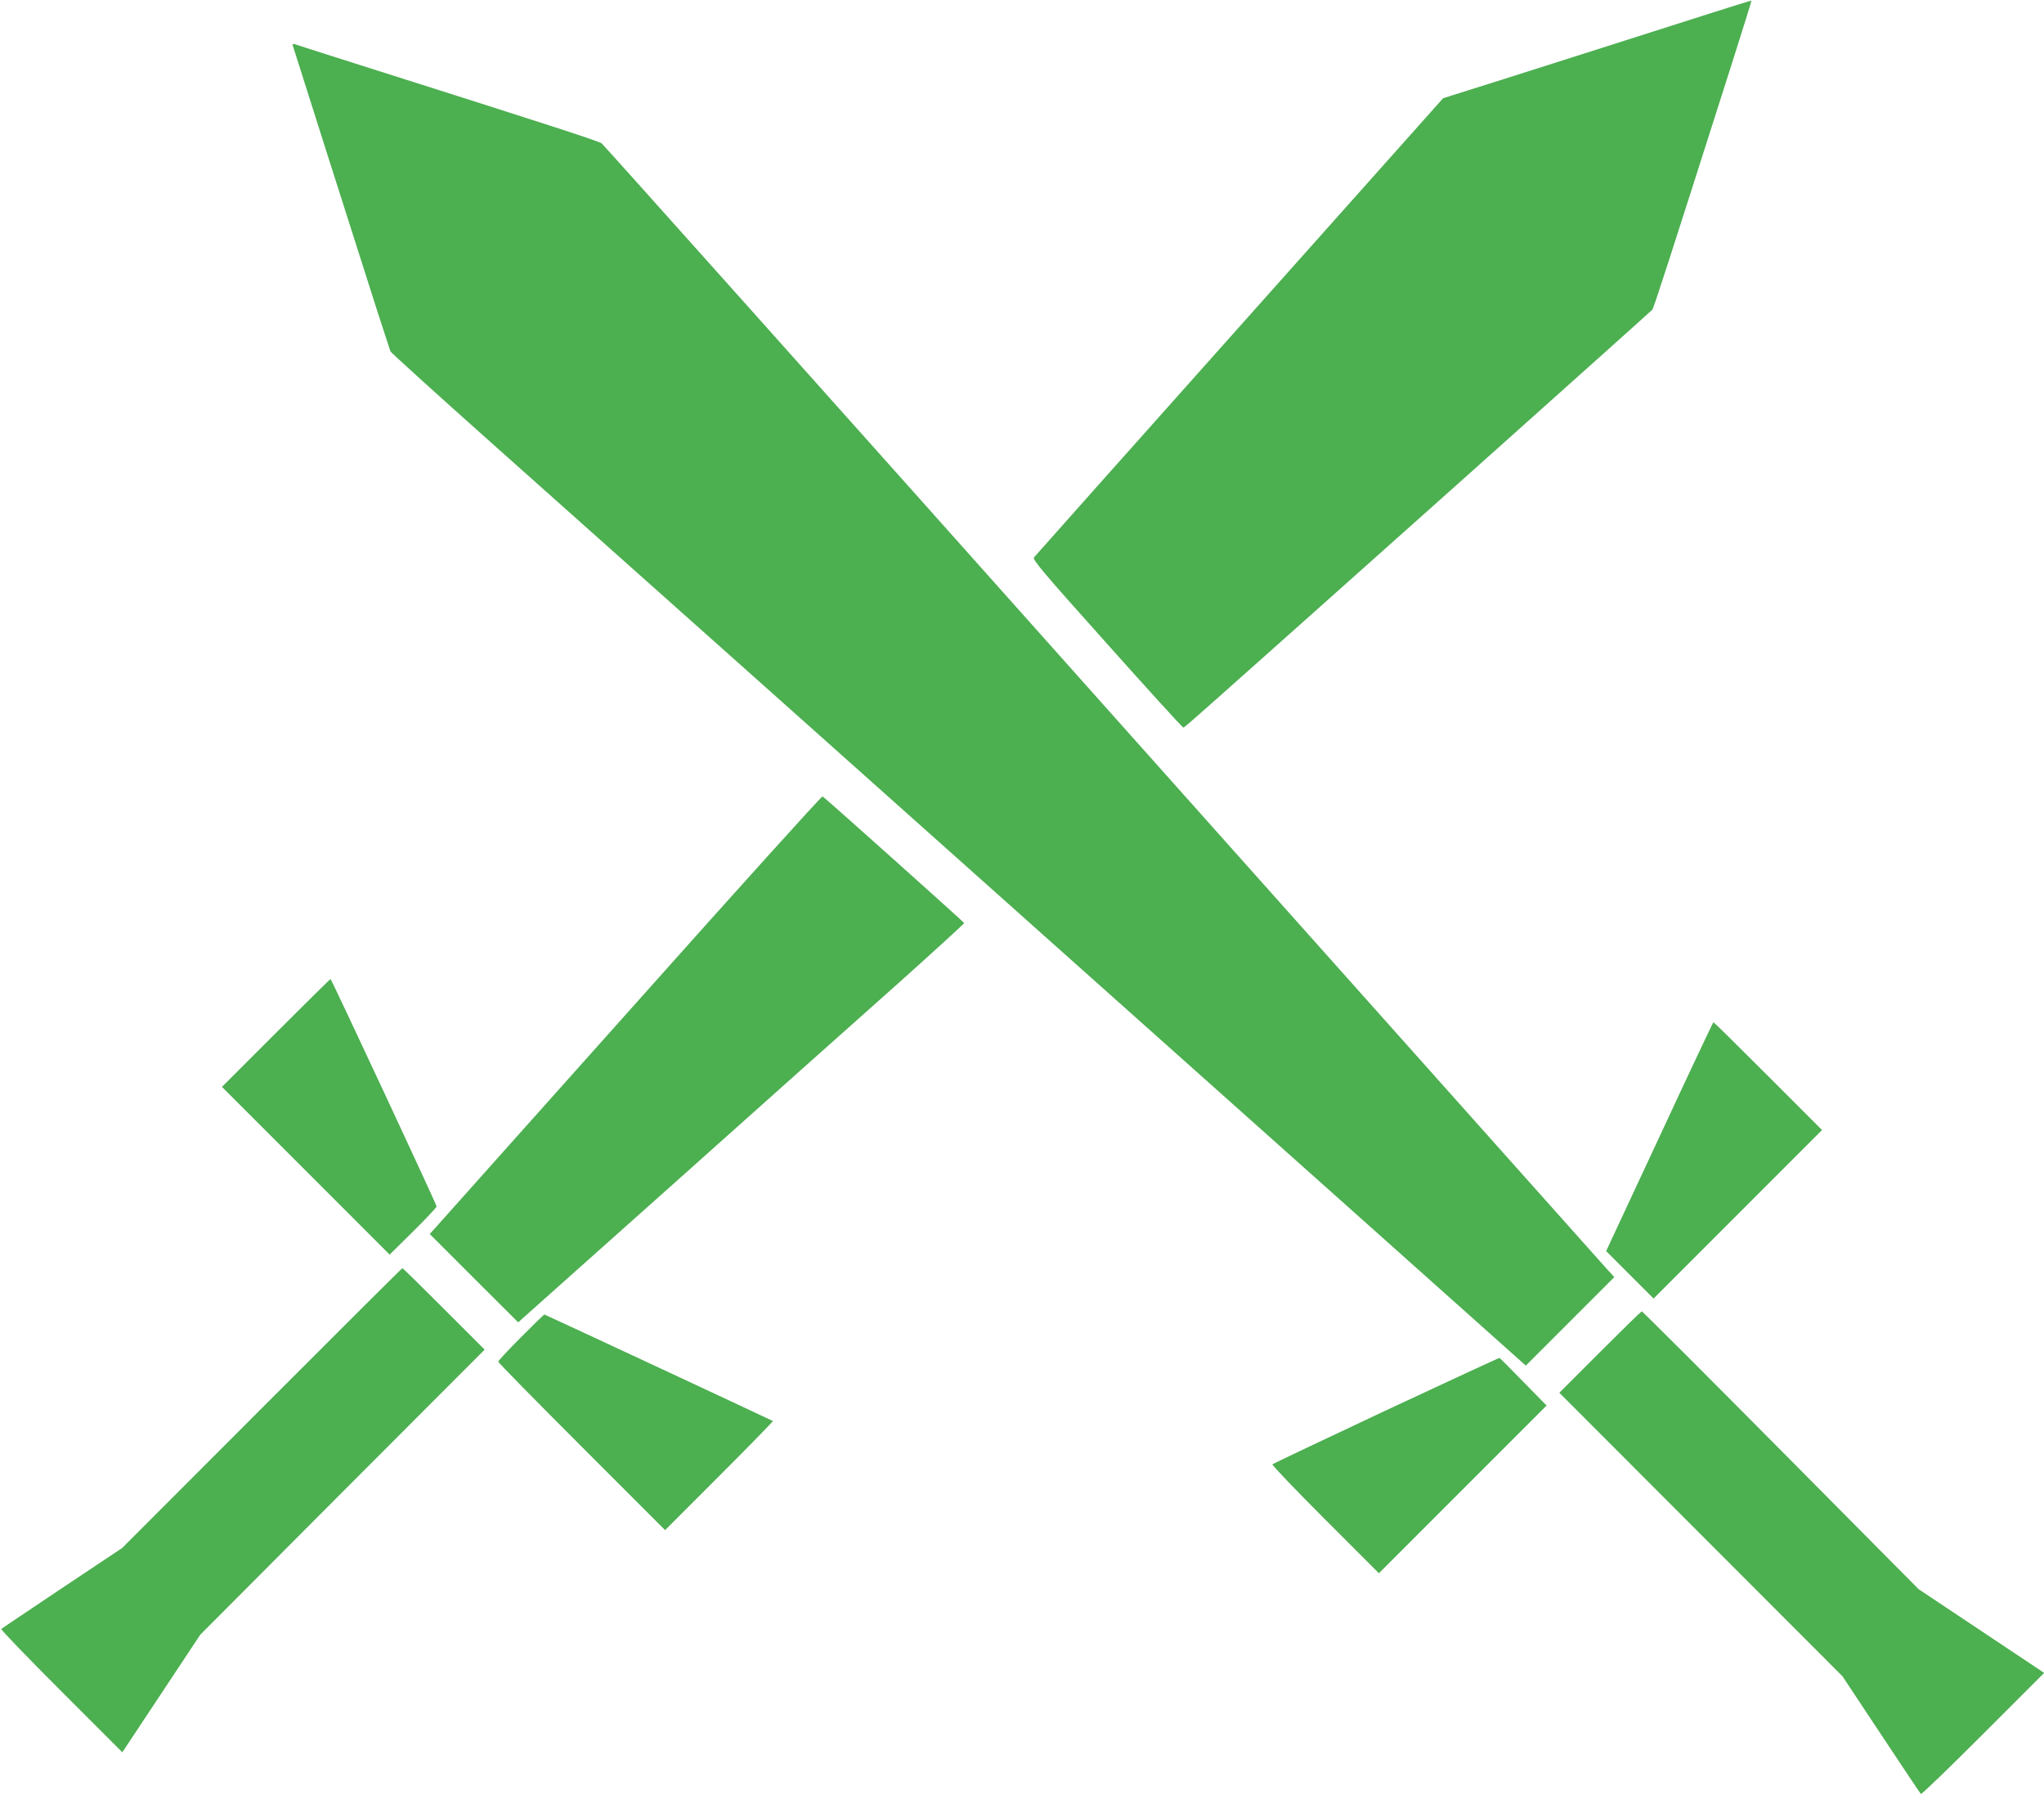
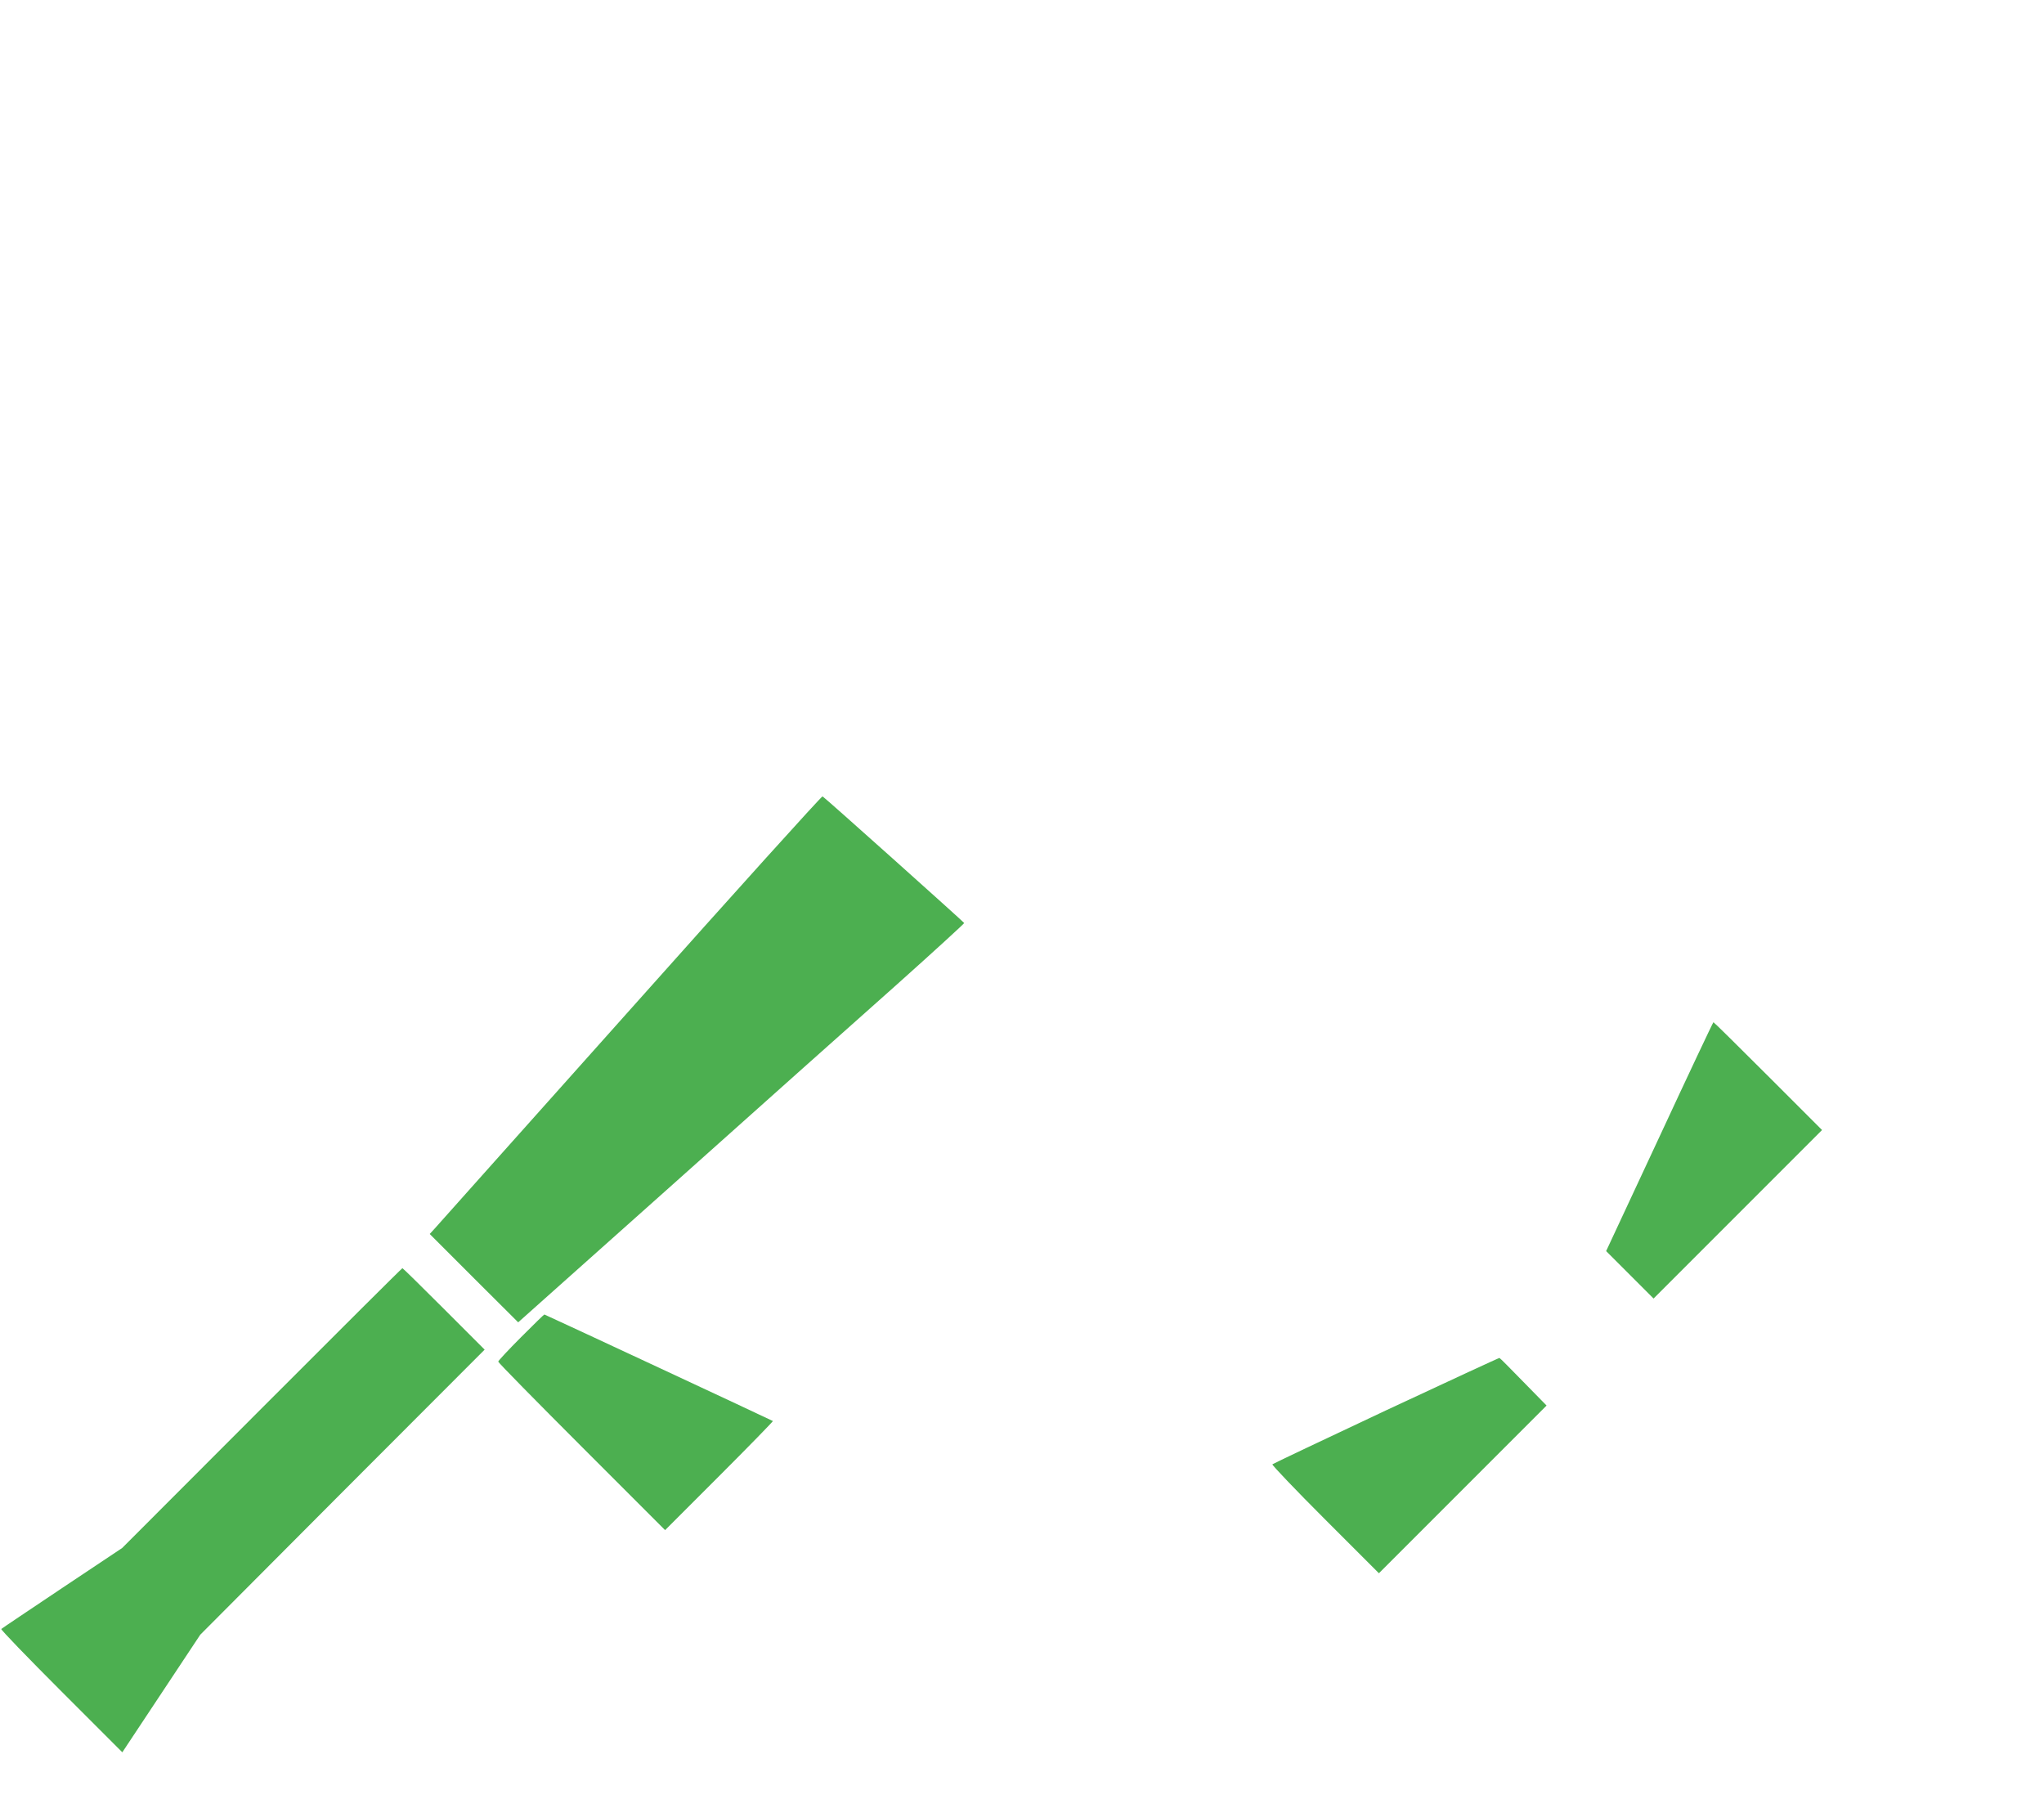
<svg xmlns="http://www.w3.org/2000/svg" version="1.0" width="1280pt" height="1124pt" viewBox="0 0 1280 1124" preserveAspectRatio="xMidYMid meet">
  <g transform="translate(0,1124) scale(0.1,-0.1)" fill="#4caf50" stroke="none">
-     <path d="M10715 11158 c-615 -196 -1393 -444 -1529 -486 l-149 -47 -1275 -1430 c-701 -786 -1281 -1437 -1287 -1445 -11 -13 62 -99 457 -540 258 -289 473 -525 478 -525 9 0 8 -1 1730 1535 657 587 1200 1073 1207 1081 10 13 89 257 499 1543 68 214 123 390 122 392 -2 1 -115 -34 -253 -78z" />
-     <path d="M1836 10947 c17 -55 360 -1134 529 -1662 41 -126 77 -237 80 -245 4 -8 277 -256 608 -551 543 -483 2099 -1870 5367 -4786 l1135 -1013 277 277 277 277 -68 75 c-38 42 -1459 1635 -3160 3541 -1700 1906 -3101 3473 -3113 3482 -21 15 -290 103 -1508 489 -190 60 -364 116 -388 124 -43 14 -43 14 -36 -8z" />
    <path d="M3949 4922 c-657 -735 -1208 -1353 -1226 -1373 l-32 -35 277 -277 277 -276 970 865 c534 477 1162 1038 1398 1247 235 210 426 385 425 388 -3 7 -870 783 -887 793 -5 3 -546 -596 -1202 -1332z" />
-     <path d="M1727 4772 l-337 -337 525 -525 525 -525 147 145 c81 80 147 150 147 157 -2 16 -658 1422 -664 1423 -3 0 -157 -152 -343 -338z" />
    <path d="M10392 4123 l-334 -716 149 -149 148 -148 527 527 528 528 -337 337 c-186 186 -340 338 -343 338 -3 -1 -155 -323 -338 -717z" />
    <path d="M1640 2424 l-875 -876 -375 -250 c-206 -138 -378 -253 -382 -257 -4 -4 165 -179 375 -389 l383 -383 244 368 244 368 890 893 891 892 -255 255 c-140 140 -257 255 -260 255 -3 0 -399 -394 -880 -876z" />
-     <path d="M10020 2775 l-255 -255 887 -888 886 -887 242 -365 c133 -201 245 -368 249 -372 4 -4 179 165 389 375 l383 383 -393 262 -393 262 -863 870 c-475 479 -867 870 -871 870 -3 0 -121 -115 -261 -255z" />
    <path d="M3262 2867 c-78 -78 -142 -147 -142 -152 0 -6 235 -245 523 -533 l522 -522 340 340 c186 186 337 341 335 343 -7 5 -1427 667 -1431 667 -3 0 -68 -64 -147 -143z" />
    <path d="M8680 2410 c-387 -182 -708 -334 -712 -338 -4 -4 144 -159 330 -345 l337 -337 525 525 525 525 -145 148 c-80 82 -147 150 -150 150 -3 1 -322 -147 -710 -328z" />
  </g>
</svg>